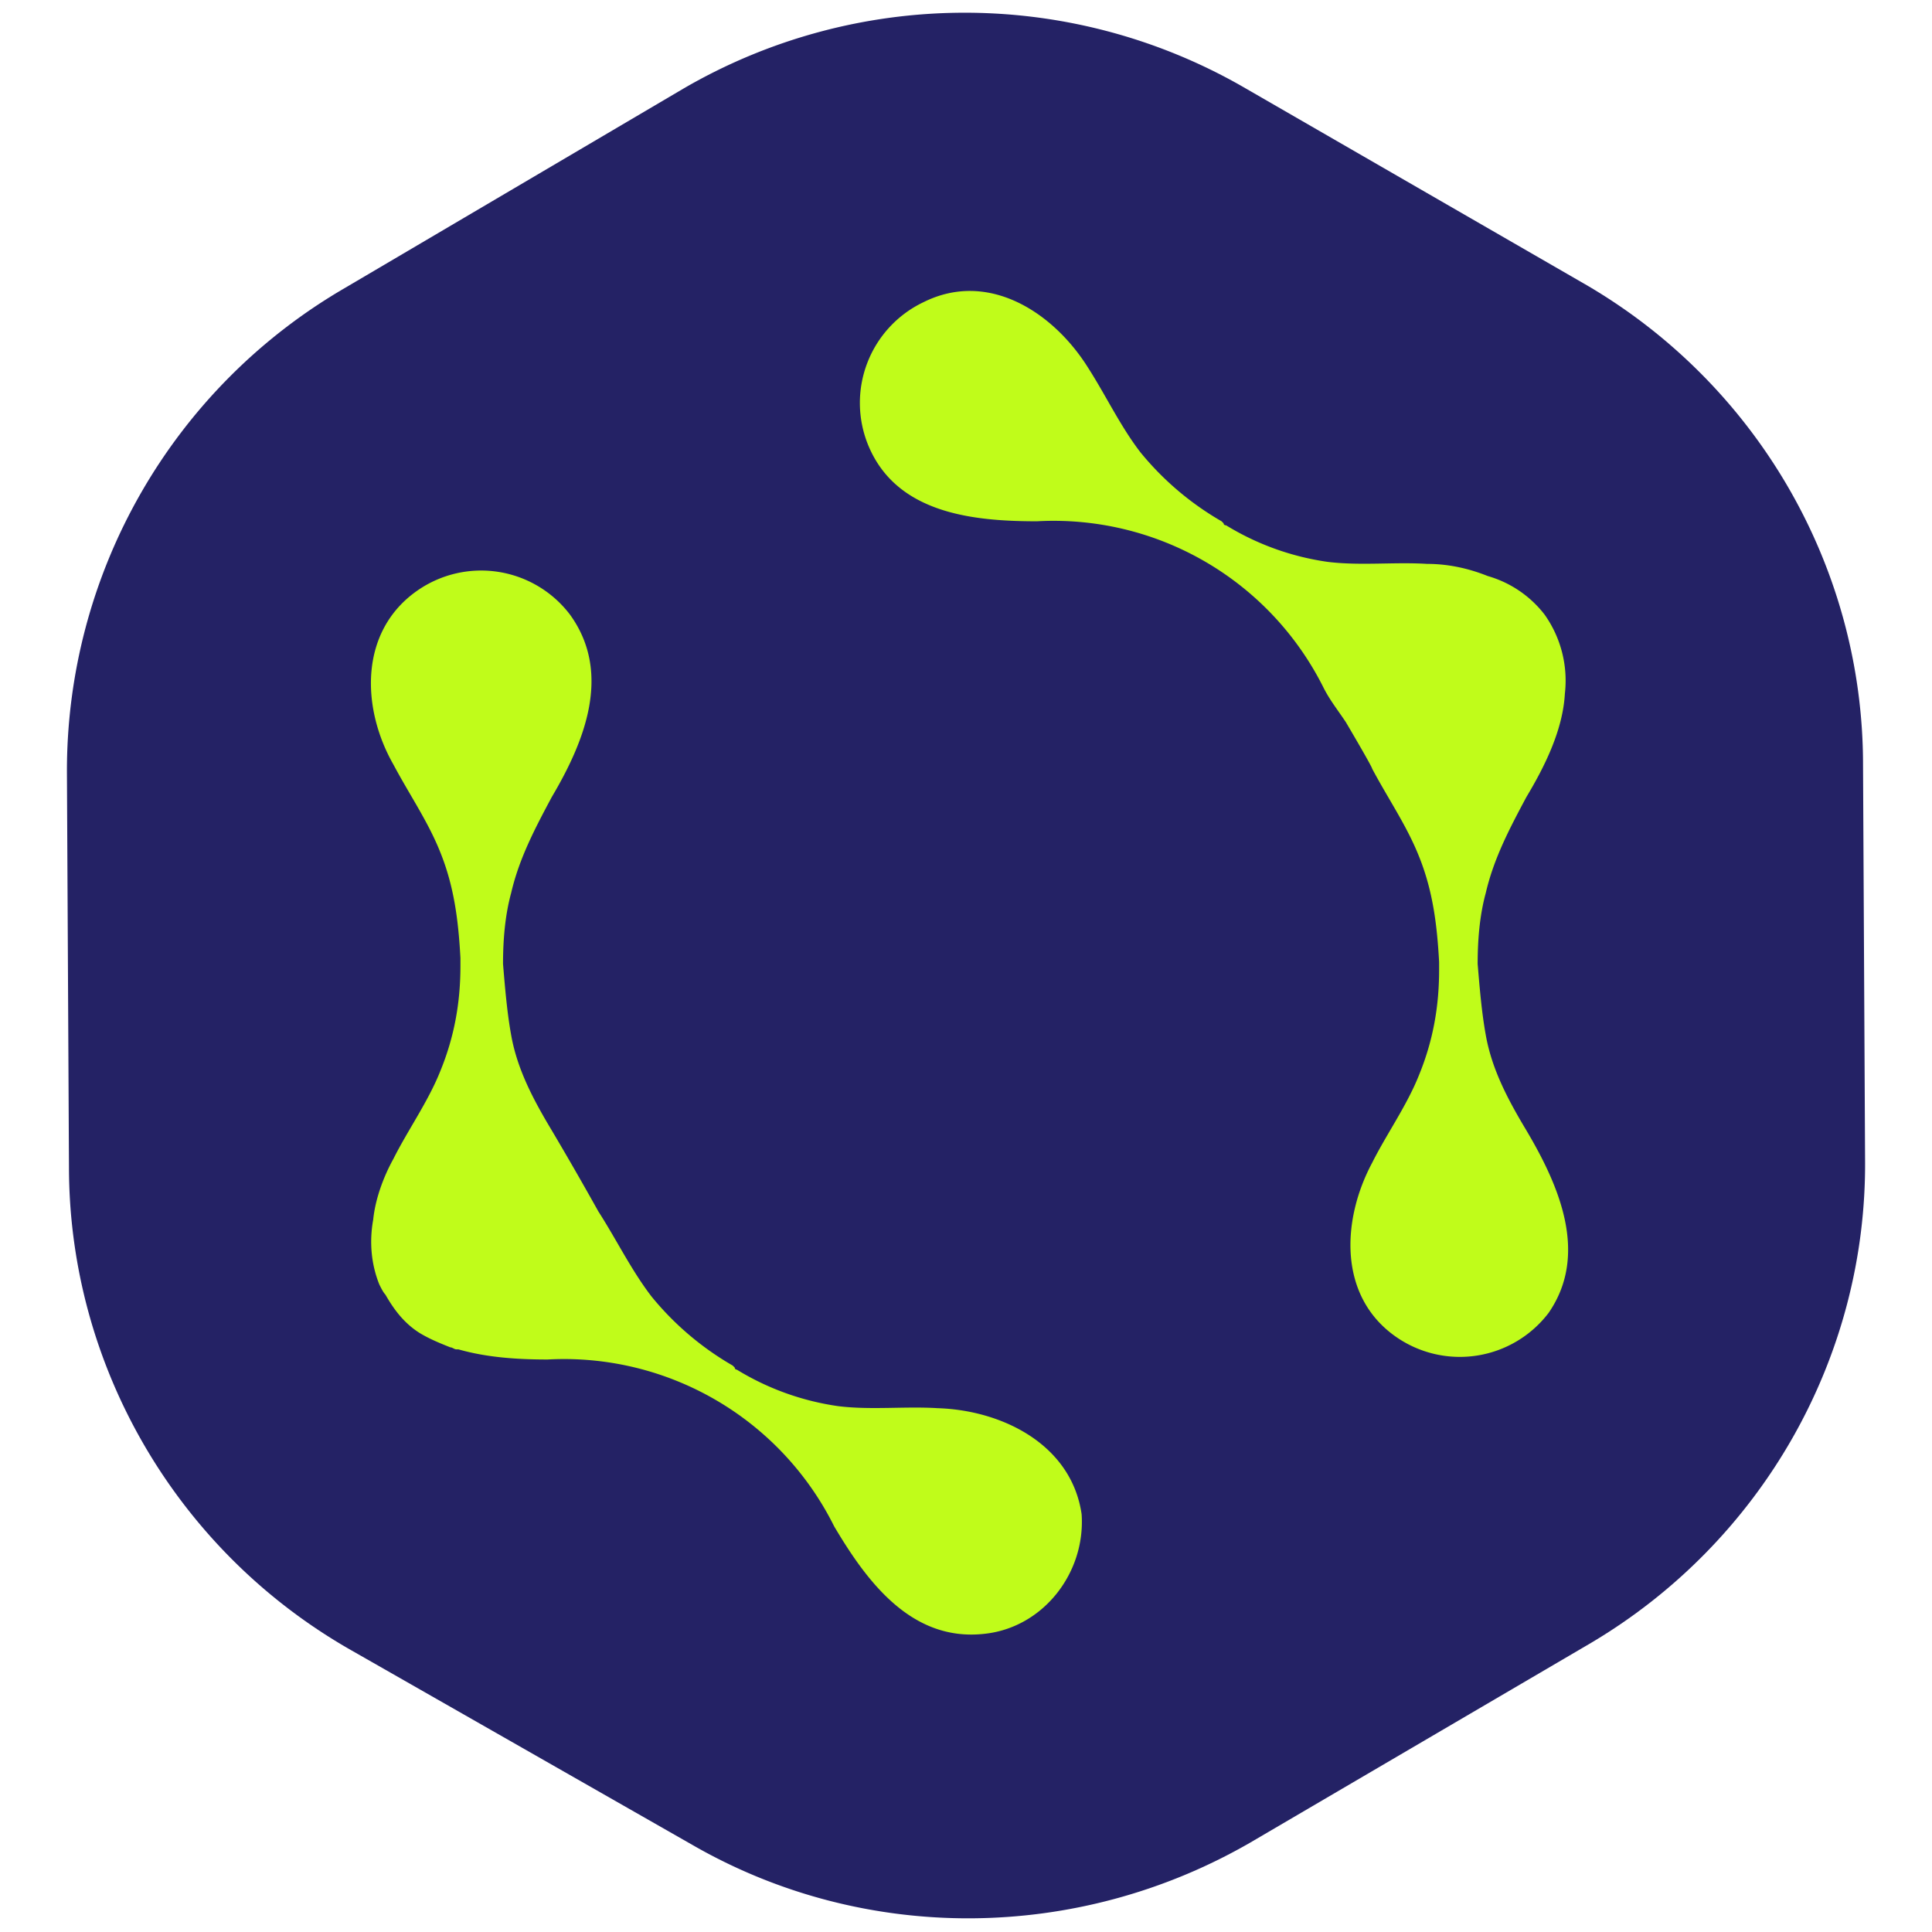
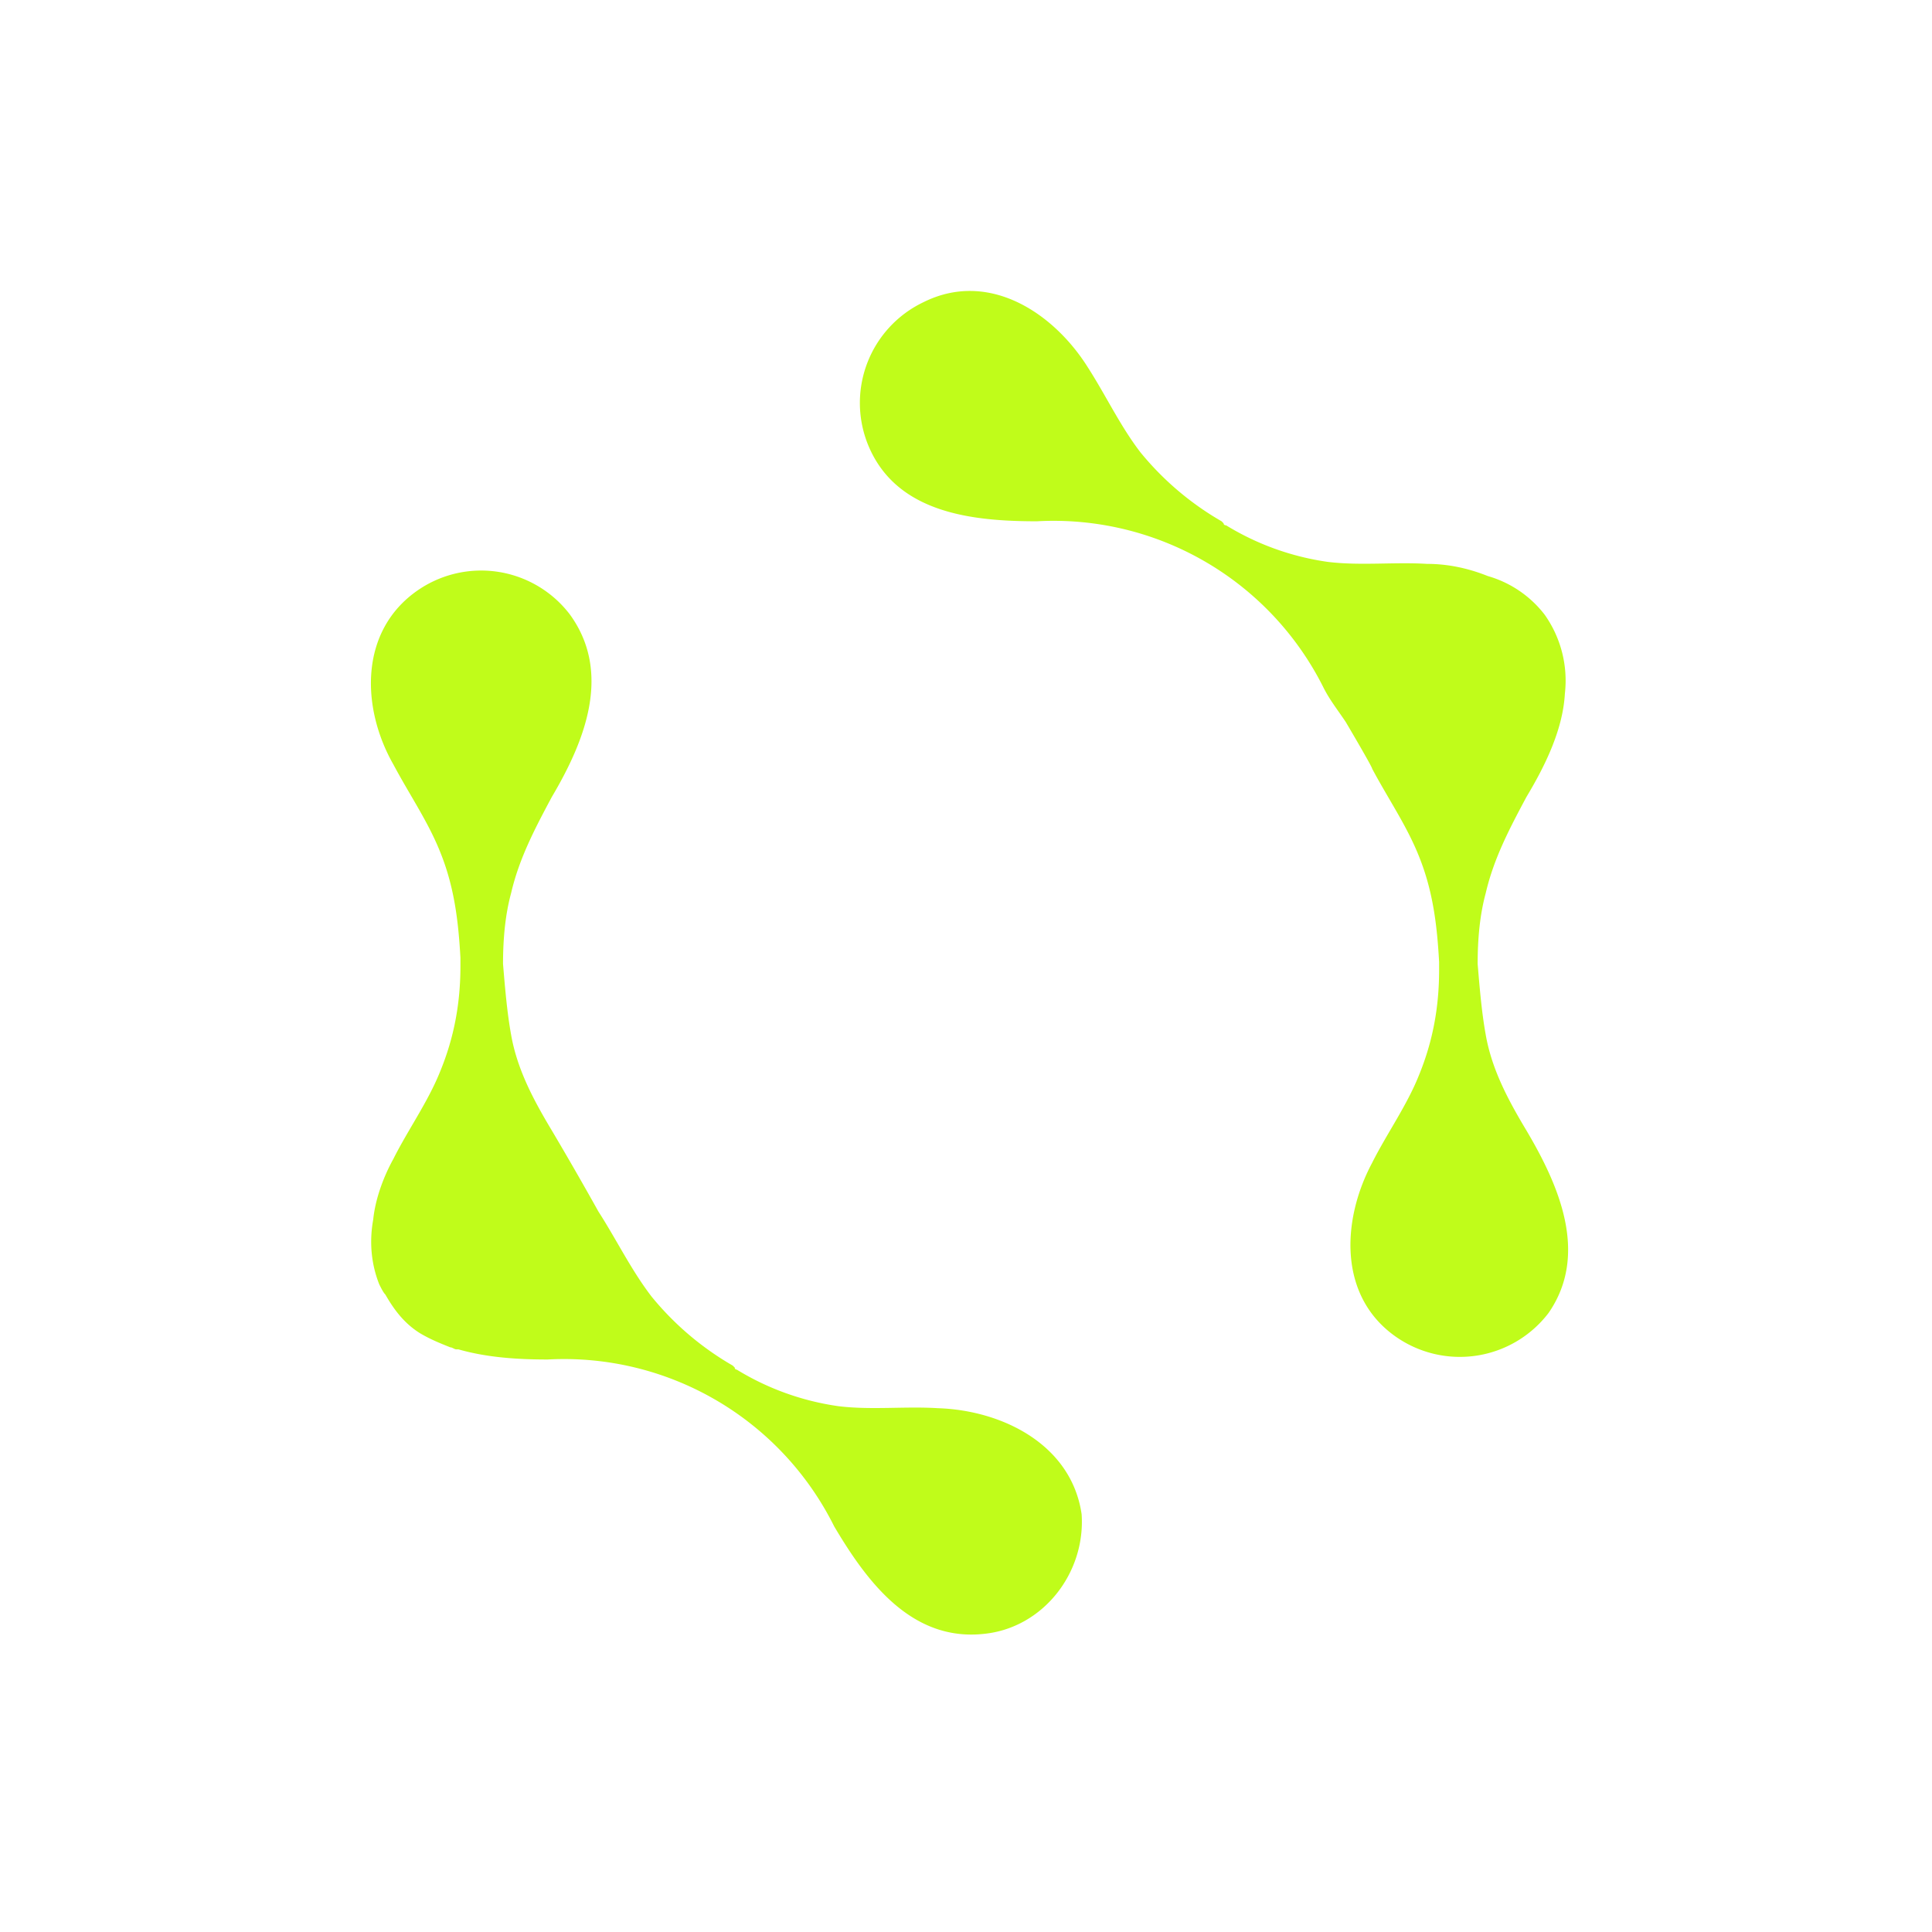
<svg xmlns="http://www.w3.org/2000/svg" viewBox="0 0 38.1 38.1">
-   <path d="M1.32 15.24l.04 7.77c0 3.92 2.12 7.57 5.56 9.53l6.73 3.84c3.4 1.96 7.6 1.92 11-.04l6.69-3.92c3.4-2 5.48-5.65 5.44-9.57l-.04-7.77c0-3.92-2.12-7.56-5.56-9.52L24.49 1.7a11.03 11.03 0 0 0-11 .04L6.8 5.68a11.01 11.01 0 0 0-5.48 9.56" fill="#242265" />
  <g fill="#c0fc1a">
    <path d="M30.1 22.29c-.36-.6-.68-1.2-.8-1.88-.08-.44-.12-.92-.16-1.4 0-.48.04-.96.16-1.4.16-.69.48-1.29.8-1.89.36-.6.72-1.32.76-2.04a2.25 2.25 0 0 0-.4-1.56 2.17 2.17 0 0 0-1.12-.76c-.4-.16-.8-.24-1.2-.24-.64-.04-1.32.04-1.96-.04a5.24 5.24 0 0 1-2-.72s-.05 0-.05-.04l-.04-.04a5.8 5.8 0 0 1-1.6-1.36c-.4-.52-.68-1.12-1.04-1.68-.68-1.08-1.96-1.92-3.24-1.28a2.2 2.2 0 0 0-1.08 2.84c.56 1.32 2.04 1.48 3.32 1.48a5.95 5.95 0 0 1 5.65 3.28c.12.24.28.44.44.68 0 0 .52.88.52.92.32.6.68 1.12.92 1.72.28.69.36 1.37.4 2.09v.16c0 .72-.12 1.4-.4 2.08-.24.6-.64 1.16-.92 1.72-.6 1.12-.68 2.64.48 3.44a2.2 2.2 0 0 0 3-.48c.8-1.16.2-2.52-.44-3.6zM18.49 27.77c-.64-.04-1.32.04-1.96-.04a5.24 5.24 0 0 1-2-.72s-.04 0-.04-.04l-.04-.04a5.8 5.8 0 0 1-1.6-1.36c-.4-.52-.69-1.12-1.05-1.68a71.3 71.3 0 0 0-.92-1.6c-.36-.6-.68-1.2-.8-1.88-.08-.44-.12-.92-.16-1.4 0-.48.04-.96.16-1.4.16-.69.48-1.29.8-1.89.64-1.08 1.2-2.44.36-3.6a2.2 2.2 0 0 0-3-.48c-1.16.8-1.12 2.32-.48 3.44.32.6.68 1.12.92 1.72.28.69.36 1.37.4 2.09v.16c0 .72-.12 1.4-.4 2.08-.24.6-.64 1.16-.92 1.72-.2.36-.36.8-.4 1.2-.08.44-.04.88.12 1.28.04.08.08.16.12.2.16.28.36.56.68.76.2.12.4.2.6.28.04 0 .08.04.12.04h.04c.56.16 1.16.2 1.76.2a5.95 5.95 0 0 1 5.65 3.29c.64 1.08 1.52 2.28 2.96 2.12 1.16-.12 2-1.2 1.92-2.36-.2-1.37-1.56-2.05-2.84-2.09z" />
  </g>
</svg>